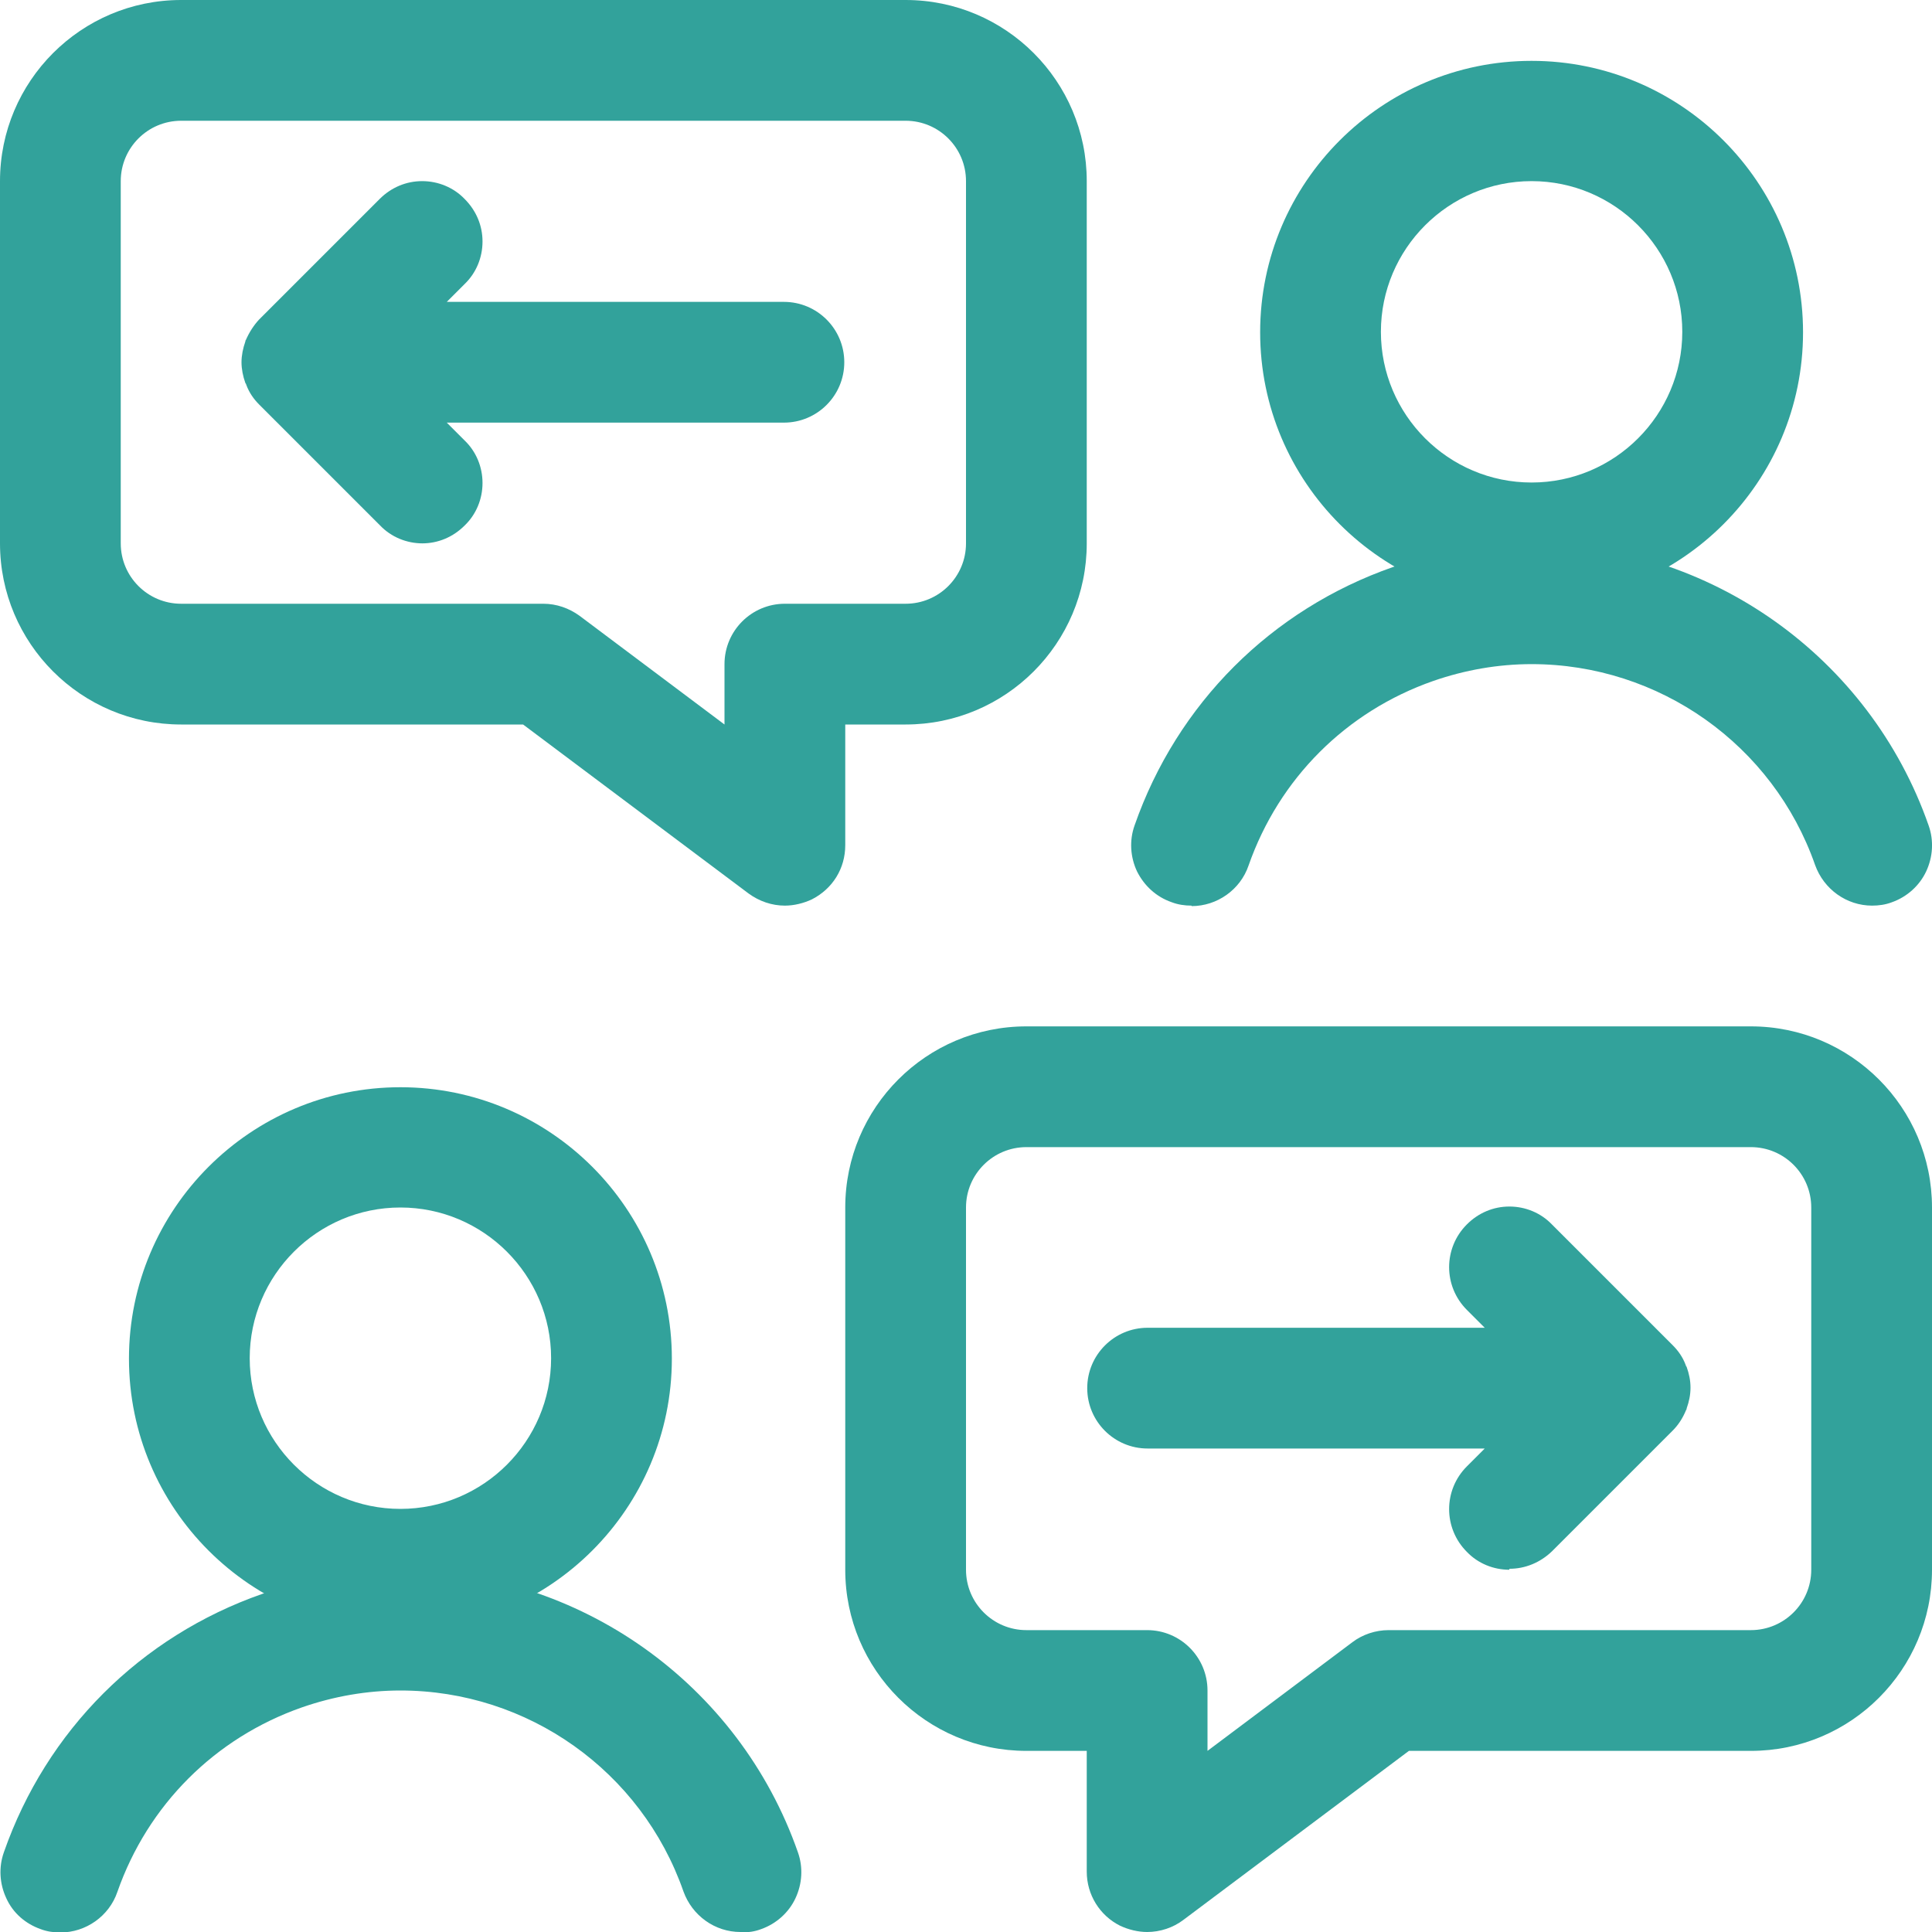
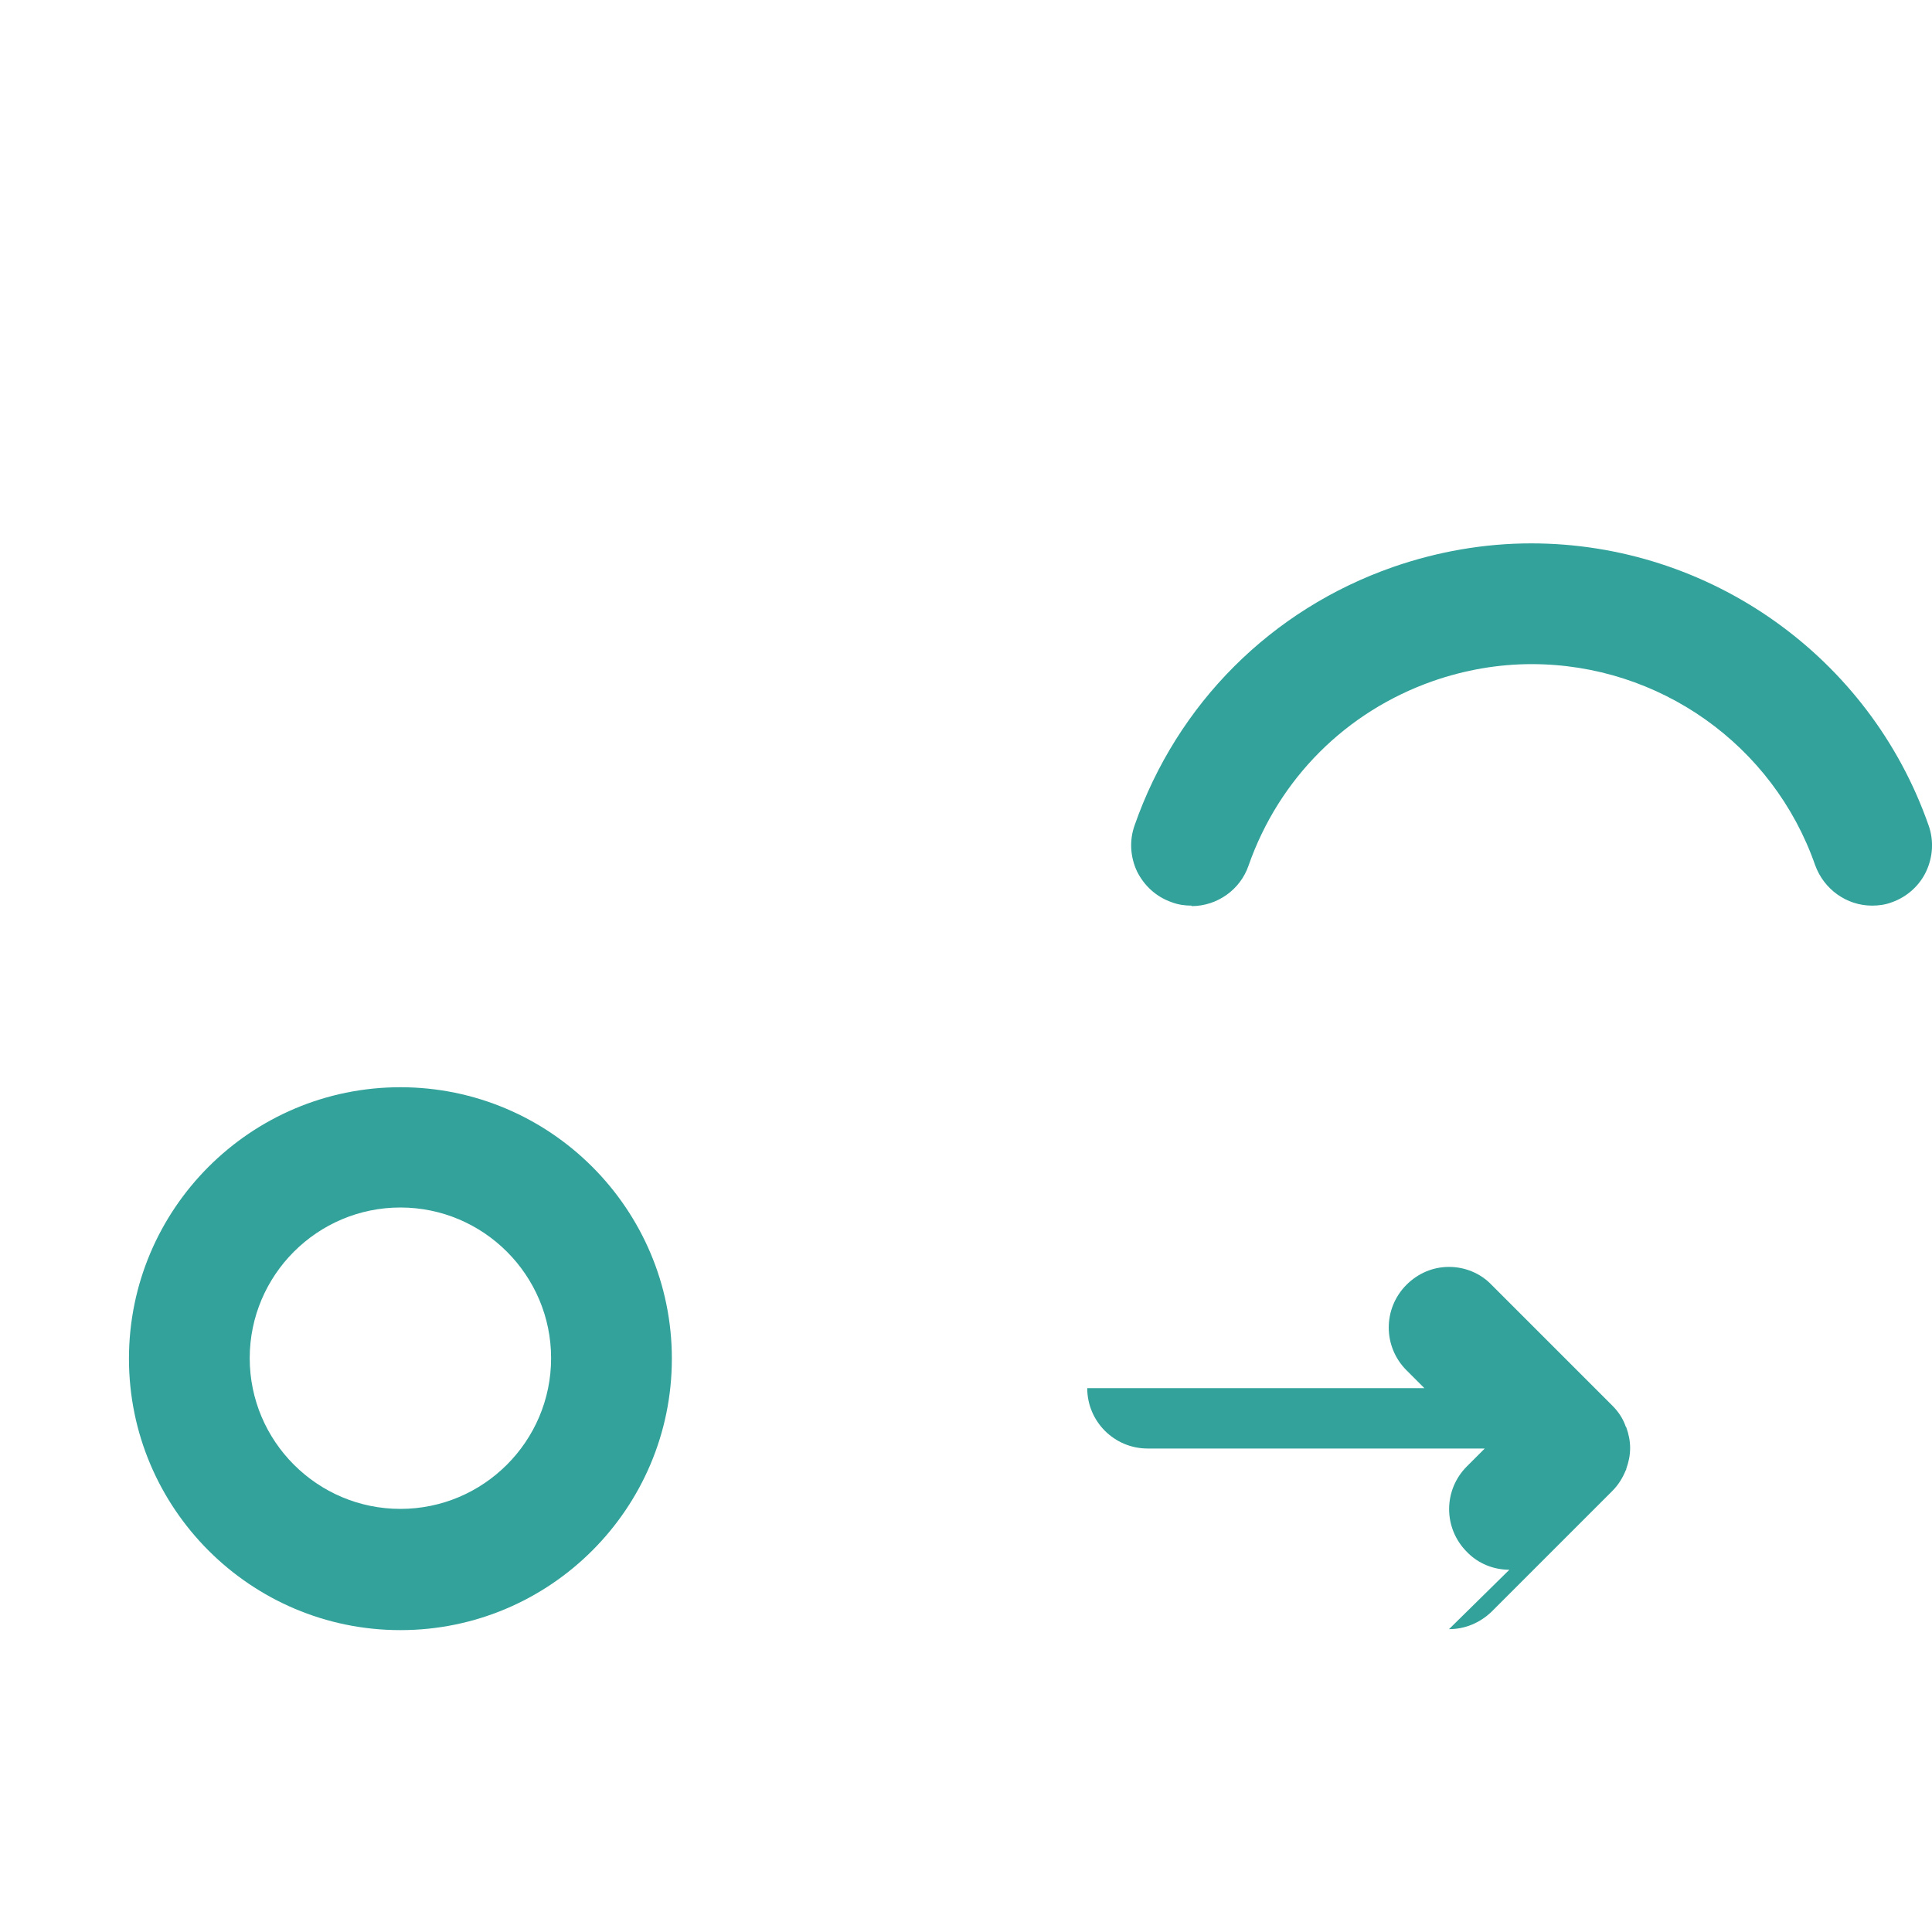
<svg xmlns="http://www.w3.org/2000/svg" id="Layer_1" width="40" height="40" viewBox="0 0 40 40">
  <defs>
    <style>.cls-1{fill:#32a29b;stroke-width:0px;}</style>
  </defs>
-   <path class="cls-1" d="M16.25,18.75c-.27,0-.53-.09-.75-.25l-4.67-3.5H3.75c-2.07,0-3.75-1.68-3.75-3.75V3.75C0,1.68,1.68,0,3.75,0h15C20.82,0,22.5,1.68,22.5,3.75v7.5c0,2.07-1.68,3.75-3.75,3.75h-1.25v2.5c0,.48-.26.9-.69,1.12-.17.08-.37.13-.56.13ZM3.75,2.5c-.69,0-1.25.56-1.25,1.25v7.5c0,.69.56,1.25,1.25,1.25h7.5c.27,0,.53.09.75.25l3,2.25v-1.25c0-.69.56-1.25,1.25-1.25h2.5c.69,0,1.25-.56,1.25-1.25V3.75c0-.69-.56-1.25-1.25-1.25,0,0-15,0-15,0Z" />
-   <path class="cls-1" d="M23.75,40c-.19,0-.39-.05-.56-.13-.42-.21-.69-.64-.69-1.12v-2.5h-1.25c-2.07,0-3.75-1.68-3.75-3.75v-7.5c0-2.07,1.68-3.75,3.75-3.75h15c2.07,0,3.75,1.68,3.75,3.75v7.5c0,2.07-1.68,3.75-3.75,3.75h-7.08l-4.67,3.5c-.21.16-.48.25-.75.25ZM21.25,23.75c-.69,0-1.25.56-1.25,1.25v7.5c0,.69.56,1.25,1.25,1.25h2.5c.69,0,1.25.56,1.25,1.25v1.25l3-2.25c.21-.16.48-.25.75-.25h7.5c.69,0,1.25-.56,1.25-1.25v-7.5c0-.69-.56-1.25-1.25-1.25,0,0-15,0-15,0Z" />
  <path class="cls-1" d="M8.29,33.75c-3.1,0-5.62-2.52-5.62-5.62s2.52-5.62,5.62-5.62,5.62,2.52,5.62,5.62-2.52,5.62-5.62,5.62ZM8.29,25c-1.72,0-3.12,1.4-3.12,3.12s1.4,3.12,3.12,3.12,3.12-1.4,3.12-3.12-1.4-3.12-3.12-3.12Z" />
-   <path class="cls-1" d="M15.33,40c-.53,0-1-.34-1.18-.84-.87-2.49-3.22-4.16-5.86-4.16-.69,0-1.38.12-2.04.35-1.8.63-3.19,2.02-3.82,3.82-.17.5-.65.84-1.18.84-.14,0-.28-.02-.41-.07-.31-.11-.57-.33-.71-.64-.14-.3-.16-.64-.05-.95.88-2.52,2.83-4.47,5.35-5.35.92-.32,1.88-.49,2.86-.49,3.7,0,7.01,2.35,8.23,5.84.11.31.09.65-.05.95-.14.3-.4.53-.71.64-.13.05-.27.07-.41.07Z" />
-   <path class="cls-1" d="M31.71,12.5c-3.1,0-5.62-2.52-5.62-5.62s2.52-5.62,5.62-5.62,5.62,2.52,5.62,5.62-2.52,5.62-5.62,5.62ZM31.71,3.75c-1.72,0-3.12,1.4-3.12,3.12s1.4,3.12,3.12,3.12,3.12-1.4,3.12-3.12-1.4-3.12-3.12-3.12Z" />
  <path class="cls-1" d="M24.67,18.75c-.14,0-.28-.02-.41-.07-.32-.11-.57-.34-.72-.64-.14-.3-.16-.64-.05-.95.88-2.52,2.83-4.47,5.35-5.35.92-.32,1.89-.49,2.86-.49,3.7,0,7.01,2.35,8.23,5.84.11.31.09.65-.05.95s-.4.53-.71.64c-.13.05-.27.07-.41.07-.53,0-1-.34-1.18-.84-.87-2.49-3.23-4.16-5.87-4.16-.69,0-1.38.12-2.04.35-1.8.63-3.19,2.02-3.82,3.82-.17.5-.65.84-1.18.84Z" />
-   <path class="cls-1" d="M31.25,32.5c-.33,0-.65-.13-.88-.37-.49-.49-.49-1.28,0-1.77l.37-.37h-6.98c-.69,0-1.25-.56-1.25-1.25s.56-1.25,1.25-1.25h6.98l-.37-.37c-.49-.49-.49-1.28,0-1.77.24-.24.55-.37.88-.37s.65.13.88.37l2.5,2.5c.12.12.21.25.27.41,0,.01.01.03.02.04.05.14.08.28.08.43s-.03.29-.08.43c0,.01,0,.02-.01.03-.07.17-.16.31-.28.43l-2.5,2.5c-.24.23-.55.36-.88.36Z" />
-   <path class="cls-1" d="M8.75,11.25c-.33,0-.65-.13-.88-.37l-2.5-2.5c-.12-.12-.21-.25-.27-.41,0-.01-.01-.03-.02-.04-.05-.14-.08-.29-.08-.43s.03-.29.08-.43c0-.01,0-.02.01-.03.07-.16.16-.3.27-.42l2.5-2.5c.24-.24.55-.37.88-.37s.65.13.88.37c.24.24.37.55.37.88s-.13.65-.37.88l-.37.37h6.98c.69,0,1.25.56,1.25,1.25s-.56,1.25-1.25,1.25h-6.98l.37.37c.24.23.37.55.37.88s-.13.65-.37.88c-.24.24-.55.37-.88.37Z" />
+   <path class="cls-1" d="M31.25,32.5c-.33,0-.65-.13-.88-.37-.49-.49-.49-1.28,0-1.77l.37-.37h-6.98c-.69,0-1.25-.56-1.25-1.25h6.98l-.37-.37c-.49-.49-.49-1.28,0-1.77.24-.24.55-.37.88-.37s.65.13.88.37l2.5,2.5c.12.12.21.25.27.41,0,.01.01.03.02.04.05.14.08.28.08.43s-.03.29-.08.43c0,.01,0,.02-.01.03-.07.17-.16.31-.28.43l-2.5,2.5c-.24.23-.55.36-.88.36Z" />
</svg>